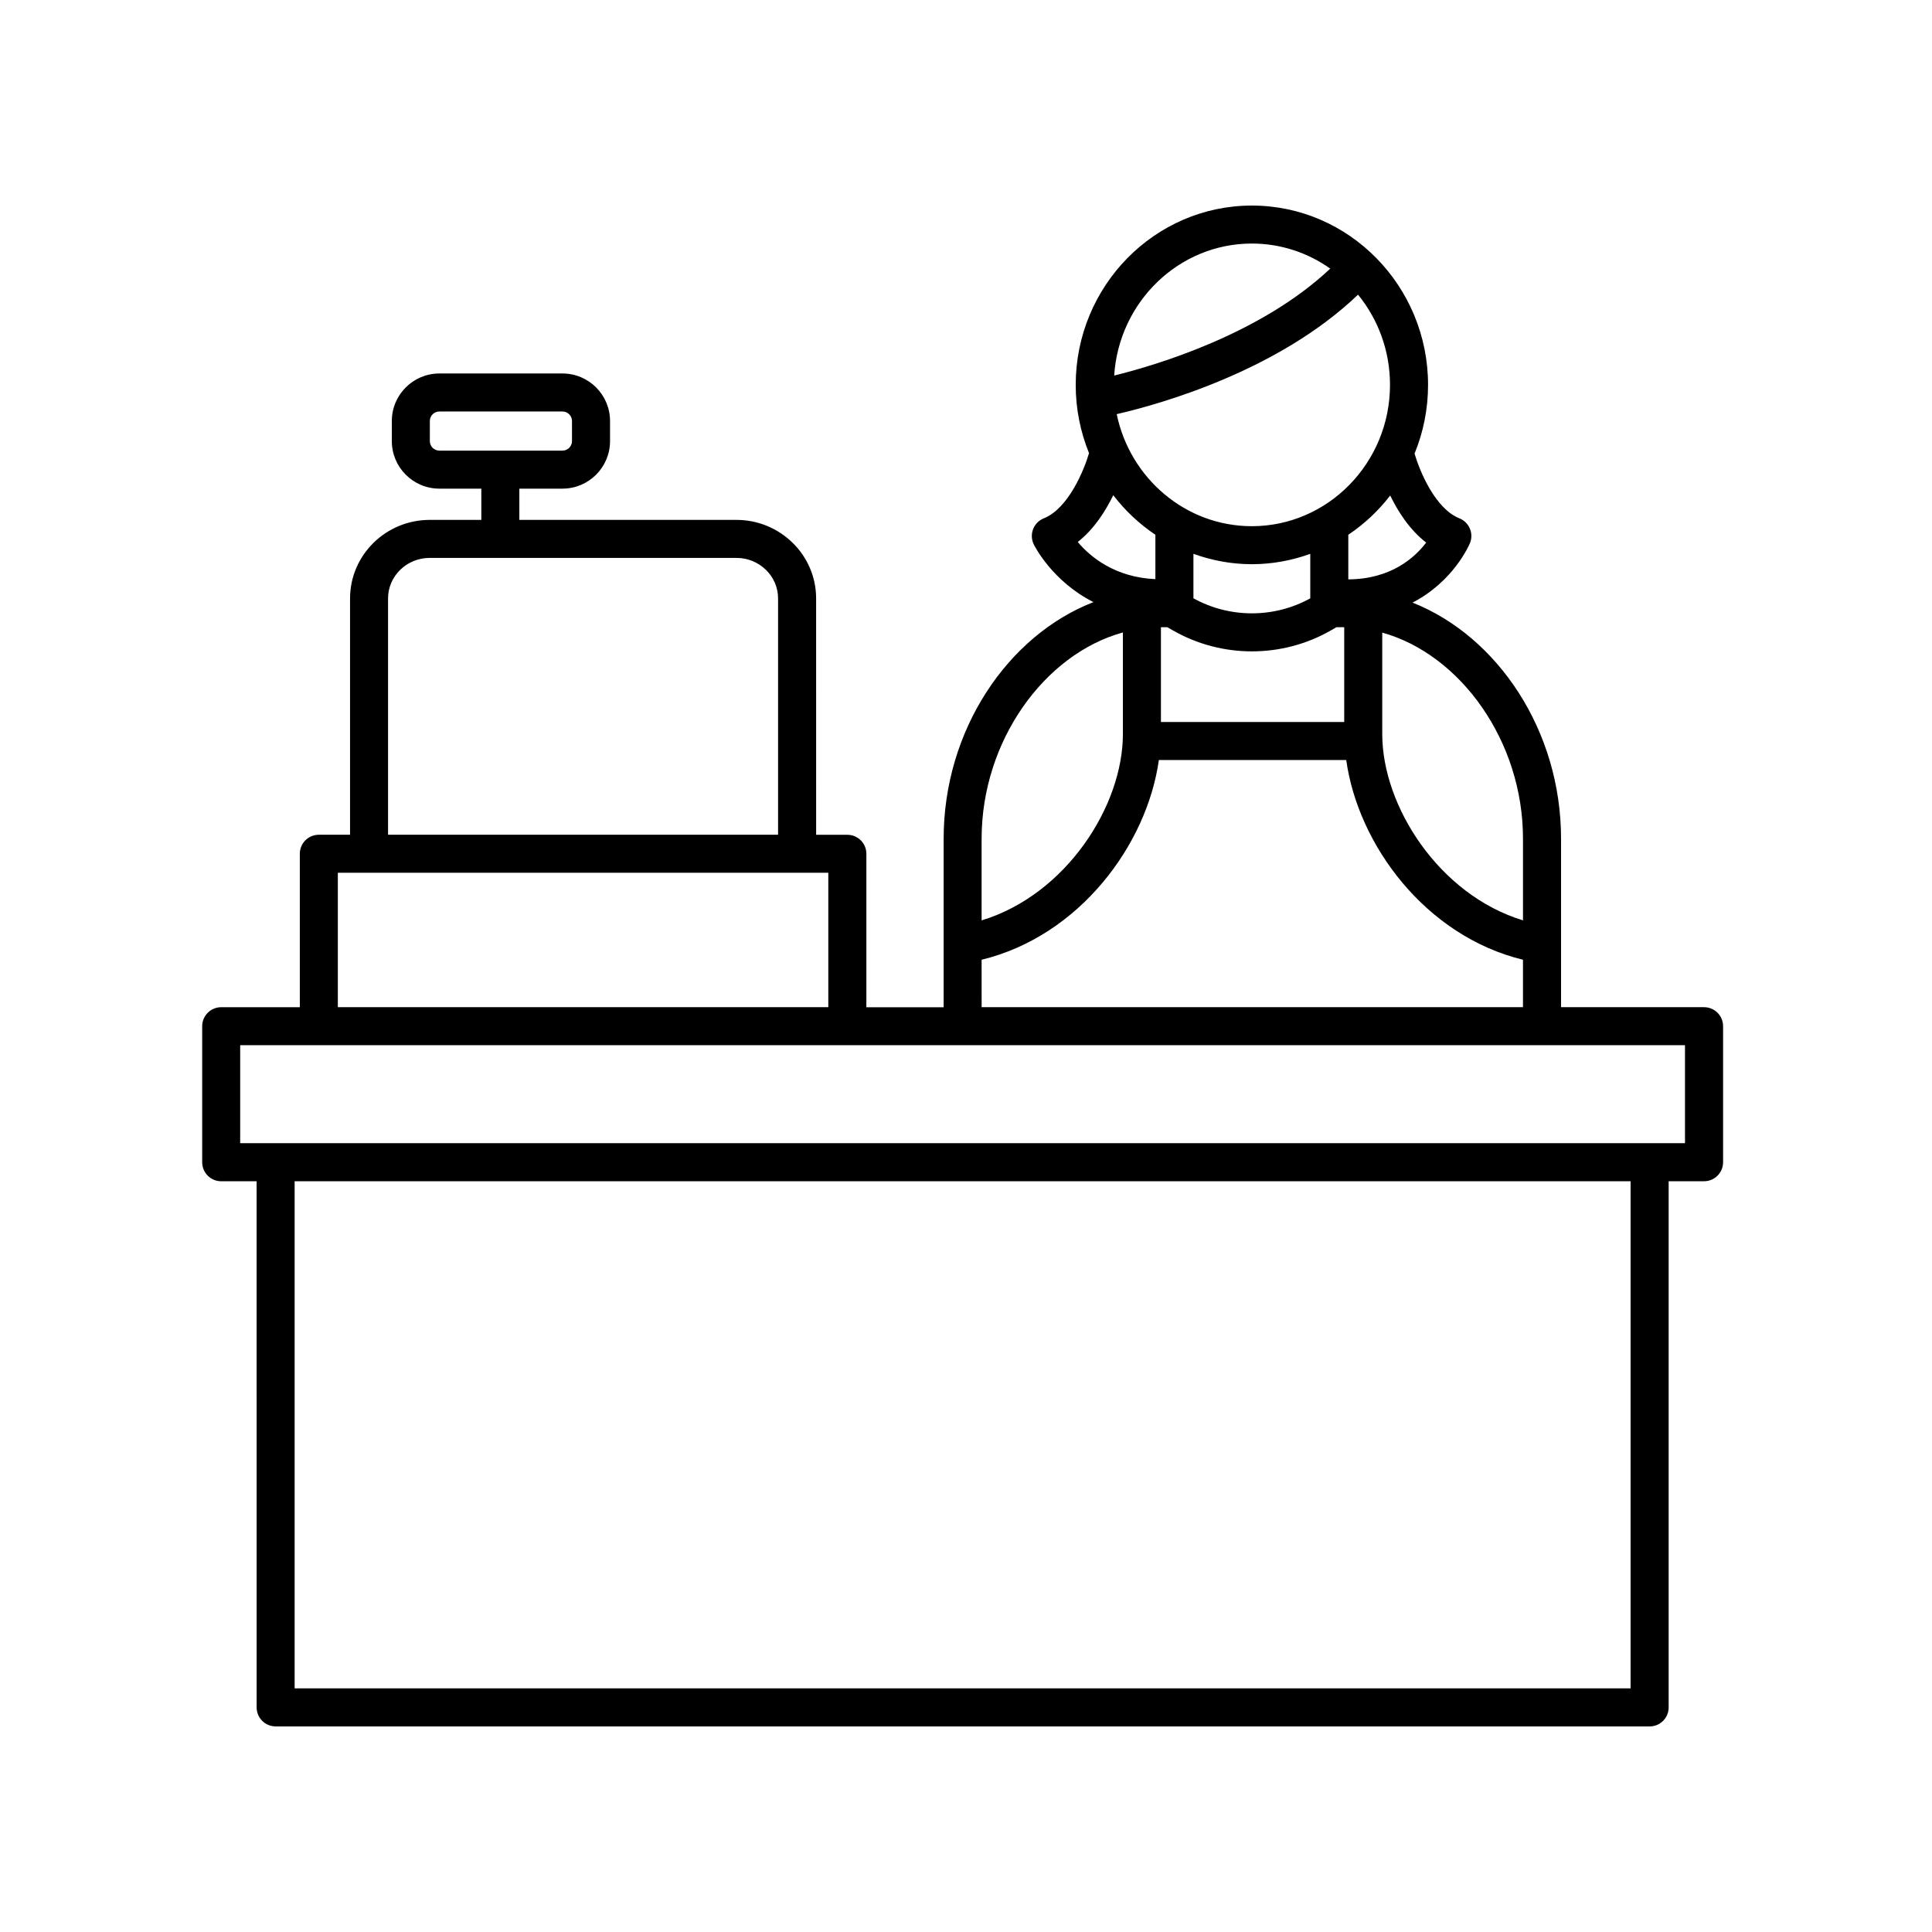
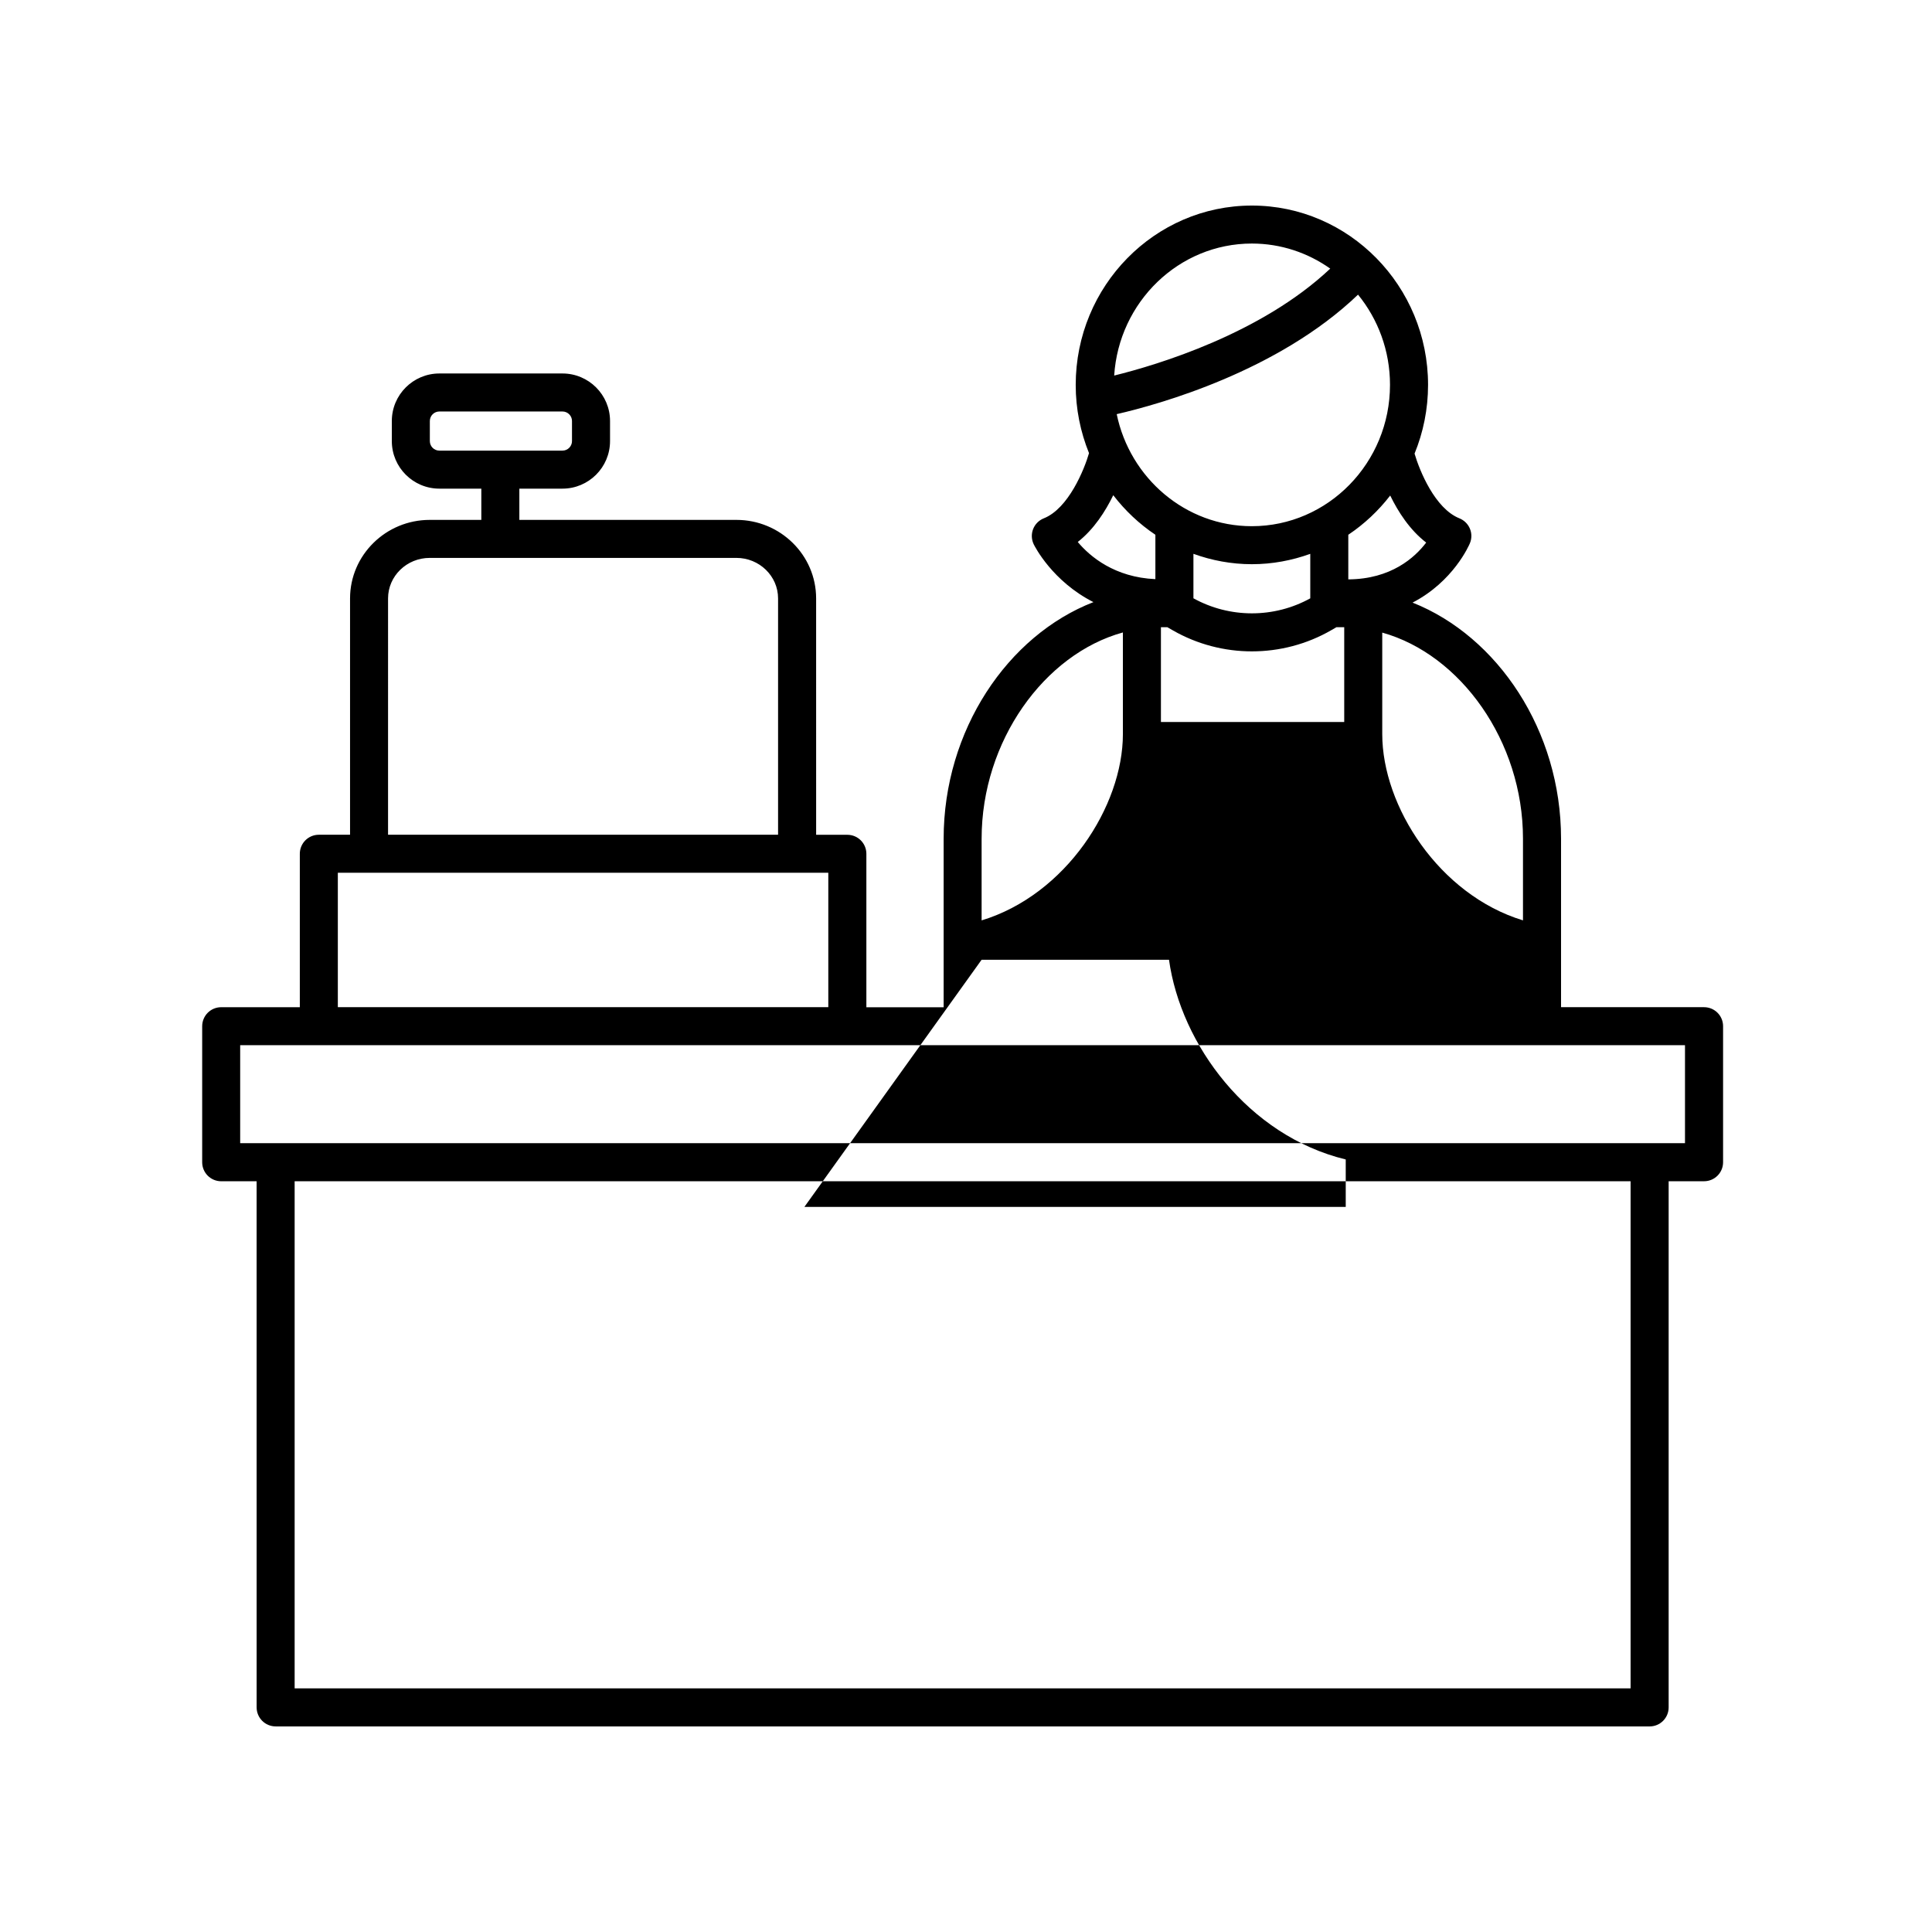
<svg xmlns="http://www.w3.org/2000/svg" fill="#000000" width="800px" height="800px" version="1.1" viewBox="144 144 512 512">
-   <path d="m217.05 601.52h364.12c2.785 0 5.039-2.254 5.039-5.039v-139.44h9.387c2.785 0 5.039-2.254 5.039-5.039v-36.047c0-2.785-2.254-5.039-5.039-5.039h-37.902v-44.672c0-28.59-16.766-53.586-39.352-62.547 10.812-5.594 14.957-15.156 15.199-15.734 0.52-1.246 0.516-2.641-0.012-3.883-0.523-1.238-1.527-2.215-2.777-2.719-6.453-2.574-10.543-12.574-11.879-17.145 2.297-5.613 3.578-11.758 3.578-18.207 0-26.207-20.945-47.531-46.688-47.531-25.746 0-46.688 21.316-46.688 47.531 0 6.398 1.266 12.5 3.527 18.078-1.238 4.297-5.43 14.676-11.984 17.277-1.305 0.523-2.332 1.559-2.836 2.863-0.504 1.305-0.441 2.766 0.172 4.031 0.277 0.562 4.934 9.785 15.82 15.312-22.766 8.844-39.699 33.969-39.699 62.711v44.652h-20.477v-40.664c0-2.785-2.254-5.039-5.039-5.039h-8.273l-0.004-62.641c0-11.473-9.477-20.812-21.121-20.812h-57.527v-8.281h11.43c6.949 0 12.602-5.648 12.602-12.594v-5.332c0-6.949-5.652-12.594-12.602-12.594h-32.625c-6.949 0-12.602 5.648-12.602 12.594v5.332c0 6.949 5.652 12.594 12.602 12.594h11.117v8.281h-13.668c-11.648 0-21.121 9.34-21.121 20.812v62.629h-8.273c-2.785 0-5.039 2.254-5.039 5.039v40.664h-20.836c-2.785 0-5.039 2.254-5.039 5.039v36.047c0 2.785 2.254 5.039 5.039 5.039h9.387l0.004 139.43c0.004 2.785 2.254 5.039 5.043 5.039zm40.863-340.62v-5.332c0-1.387 1.133-2.519 2.523-2.519h32.625c1.391 0 2.523 1.133 2.523 2.519v5.332c0 1.387-1.133 2.519-2.523 2.519h-32.625c-1.395 0-2.523-1.133-2.523-2.519zm318.21 330.54h-354.04v-134.4h354.04zm-28.516-225.2v21.668c-22.242-6.781-37.297-30.266-37.297-49.367v-26.895c20.766 5.793 37.297 28.801 37.297 54.594zm-95.949-30.906v-25.125h1.688l1.566 0.898c6.438 3.672 13.645 5.512 20.852 5.512 7.273 0 14.551-1.867 21.027-5.606l1.379-0.797h2.062v25.125h-48.574zm24.098-41.816c5.43 0 10.629-0.996 15.48-2.742v11.789c-9.598 5.309-21.367 5.301-30.965-0.012v-11.785c4.852 1.754 10.051 2.75 15.484 2.75zm46.199-5.731c-3.023 3.981-9.324 9.691-20.641 9.754v-11.824c4.238-2.836 7.977-6.352 11.105-10.398 2.086 4.285 5.164 9.102 9.535 12.469zm-9.59-41.793c0 20.652-16.426 37.453-36.613 37.453-17.59 0-32.309-12.758-35.812-29.695 11.25-2.586 42.75-11.348 63.953-31.668 5.289 6.484 8.473 14.82 8.473 23.91zm-36.609-37.453c7.715 0 14.863 2.465 20.773 6.644-18.309 17.277-45.828 25.523-57.258 28.34 1.246-19.496 17.113-34.984 36.484-34.984zm-46.137 79.09c4.309-3.387 7.344-8.156 9.406-12.395 3.141 4.082 6.902 7.629 11.164 10.484v11.758c-10.75-0.469-17.312-5.945-20.57-9.848zm11.961 23.973v26.934c0 19.098-15.113 42.586-37.441 49.375v-21.652c0-25.852 16.605-48.914 37.441-54.656zm-37.441 86.738c25.922-6.293 43.84-30.48 46.969-52.93h49.66c3.117 22.461 20.988 46.645 46.836 52.93v12.57h-143.46zm-157.3-95.758c0-5.918 4.953-10.734 11.043-10.734h81.273c6.09 0 11.043 4.816 11.043 10.734v62.629l-103.36-0.004zm-13.309 72.703h129.98v35.625h-129.98zm-25.879 45.699h382.89v25.973h-382.89z" />
+   <path d="m217.05 601.52h364.12c2.785 0 5.039-2.254 5.039-5.039v-139.44h9.387c2.785 0 5.039-2.254 5.039-5.039v-36.047c0-2.785-2.254-5.039-5.039-5.039h-37.902v-44.672c0-28.59-16.766-53.586-39.352-62.547 10.812-5.594 14.957-15.156 15.199-15.734 0.52-1.246 0.516-2.641-0.012-3.883-0.523-1.238-1.527-2.215-2.777-2.719-6.453-2.574-10.543-12.574-11.879-17.145 2.297-5.613 3.578-11.758 3.578-18.207 0-26.207-20.945-47.531-46.688-47.531-25.746 0-46.688 21.316-46.688 47.531 0 6.398 1.266 12.5 3.527 18.078-1.238 4.297-5.43 14.676-11.984 17.277-1.305 0.523-2.332 1.559-2.836 2.863-0.504 1.305-0.441 2.766 0.172 4.031 0.277 0.562 4.934 9.785 15.82 15.312-22.766 8.844-39.699 33.969-39.699 62.711v44.652h-20.477v-40.664c0-2.785-2.254-5.039-5.039-5.039h-8.273l-0.004-62.641c0-11.473-9.477-20.812-21.121-20.812h-57.527v-8.281h11.43c6.949 0 12.602-5.648 12.602-12.594v-5.332c0-6.949-5.652-12.594-12.602-12.594h-32.625c-6.949 0-12.602 5.648-12.602 12.594v5.332c0 6.949 5.652 12.594 12.602 12.594h11.117v8.281h-13.668c-11.648 0-21.121 9.34-21.121 20.812v62.629h-8.273c-2.785 0-5.039 2.254-5.039 5.039v40.664h-20.836c-2.785 0-5.039 2.254-5.039 5.039v36.047c0 2.785 2.254 5.039 5.039 5.039h9.387l0.004 139.43c0.004 2.785 2.254 5.039 5.043 5.039zm40.863-340.62v-5.332c0-1.387 1.133-2.519 2.523-2.519h32.625c1.391 0 2.523 1.133 2.523 2.519v5.332c0 1.387-1.133 2.519-2.523 2.519h-32.625c-1.395 0-2.523-1.133-2.523-2.519zm318.21 330.54h-354.04v-134.4h354.04zm-28.516-225.2v21.668c-22.242-6.781-37.297-30.266-37.297-49.367v-26.895c20.766 5.793 37.297 28.801 37.297 54.594zm-95.949-30.906v-25.125h1.688l1.566 0.898c6.438 3.672 13.645 5.512 20.852 5.512 7.273 0 14.551-1.867 21.027-5.606l1.379-0.797h2.062v25.125h-48.574zm24.098-41.816c5.43 0 10.629-0.996 15.48-2.742v11.789c-9.598 5.309-21.367 5.301-30.965-0.012v-11.785c4.852 1.754 10.051 2.75 15.484 2.75zm46.199-5.731c-3.023 3.981-9.324 9.691-20.641 9.754v-11.824c4.238-2.836 7.977-6.352 11.105-10.398 2.086 4.285 5.164 9.102 9.535 12.469zm-9.59-41.793c0 20.652-16.426 37.453-36.613 37.453-17.59 0-32.309-12.758-35.812-29.695 11.25-2.586 42.75-11.348 63.953-31.668 5.289 6.484 8.473 14.82 8.473 23.91zm-36.609-37.453c7.715 0 14.863 2.465 20.773 6.644-18.309 17.277-45.828 25.523-57.258 28.34 1.246-19.496 17.113-34.984 36.484-34.984zm-46.137 79.09c4.309-3.387 7.344-8.156 9.406-12.395 3.141 4.082 6.902 7.629 11.164 10.484v11.758c-10.75-0.469-17.312-5.945-20.57-9.848zm11.961 23.973v26.934c0 19.098-15.113 42.586-37.441 49.375v-21.652c0-25.852 16.605-48.914 37.441-54.656zm-37.441 86.738h49.66c3.117 22.461 20.988 46.645 46.836 52.93v12.57h-143.46zm-157.3-95.758c0-5.918 4.953-10.734 11.043-10.734h81.273c6.09 0 11.043 4.816 11.043 10.734v62.629l-103.36-0.004zm-13.309 72.703h129.98v35.625h-129.98zm-25.879 45.699h382.89v25.973h-382.89z" />
</svg>